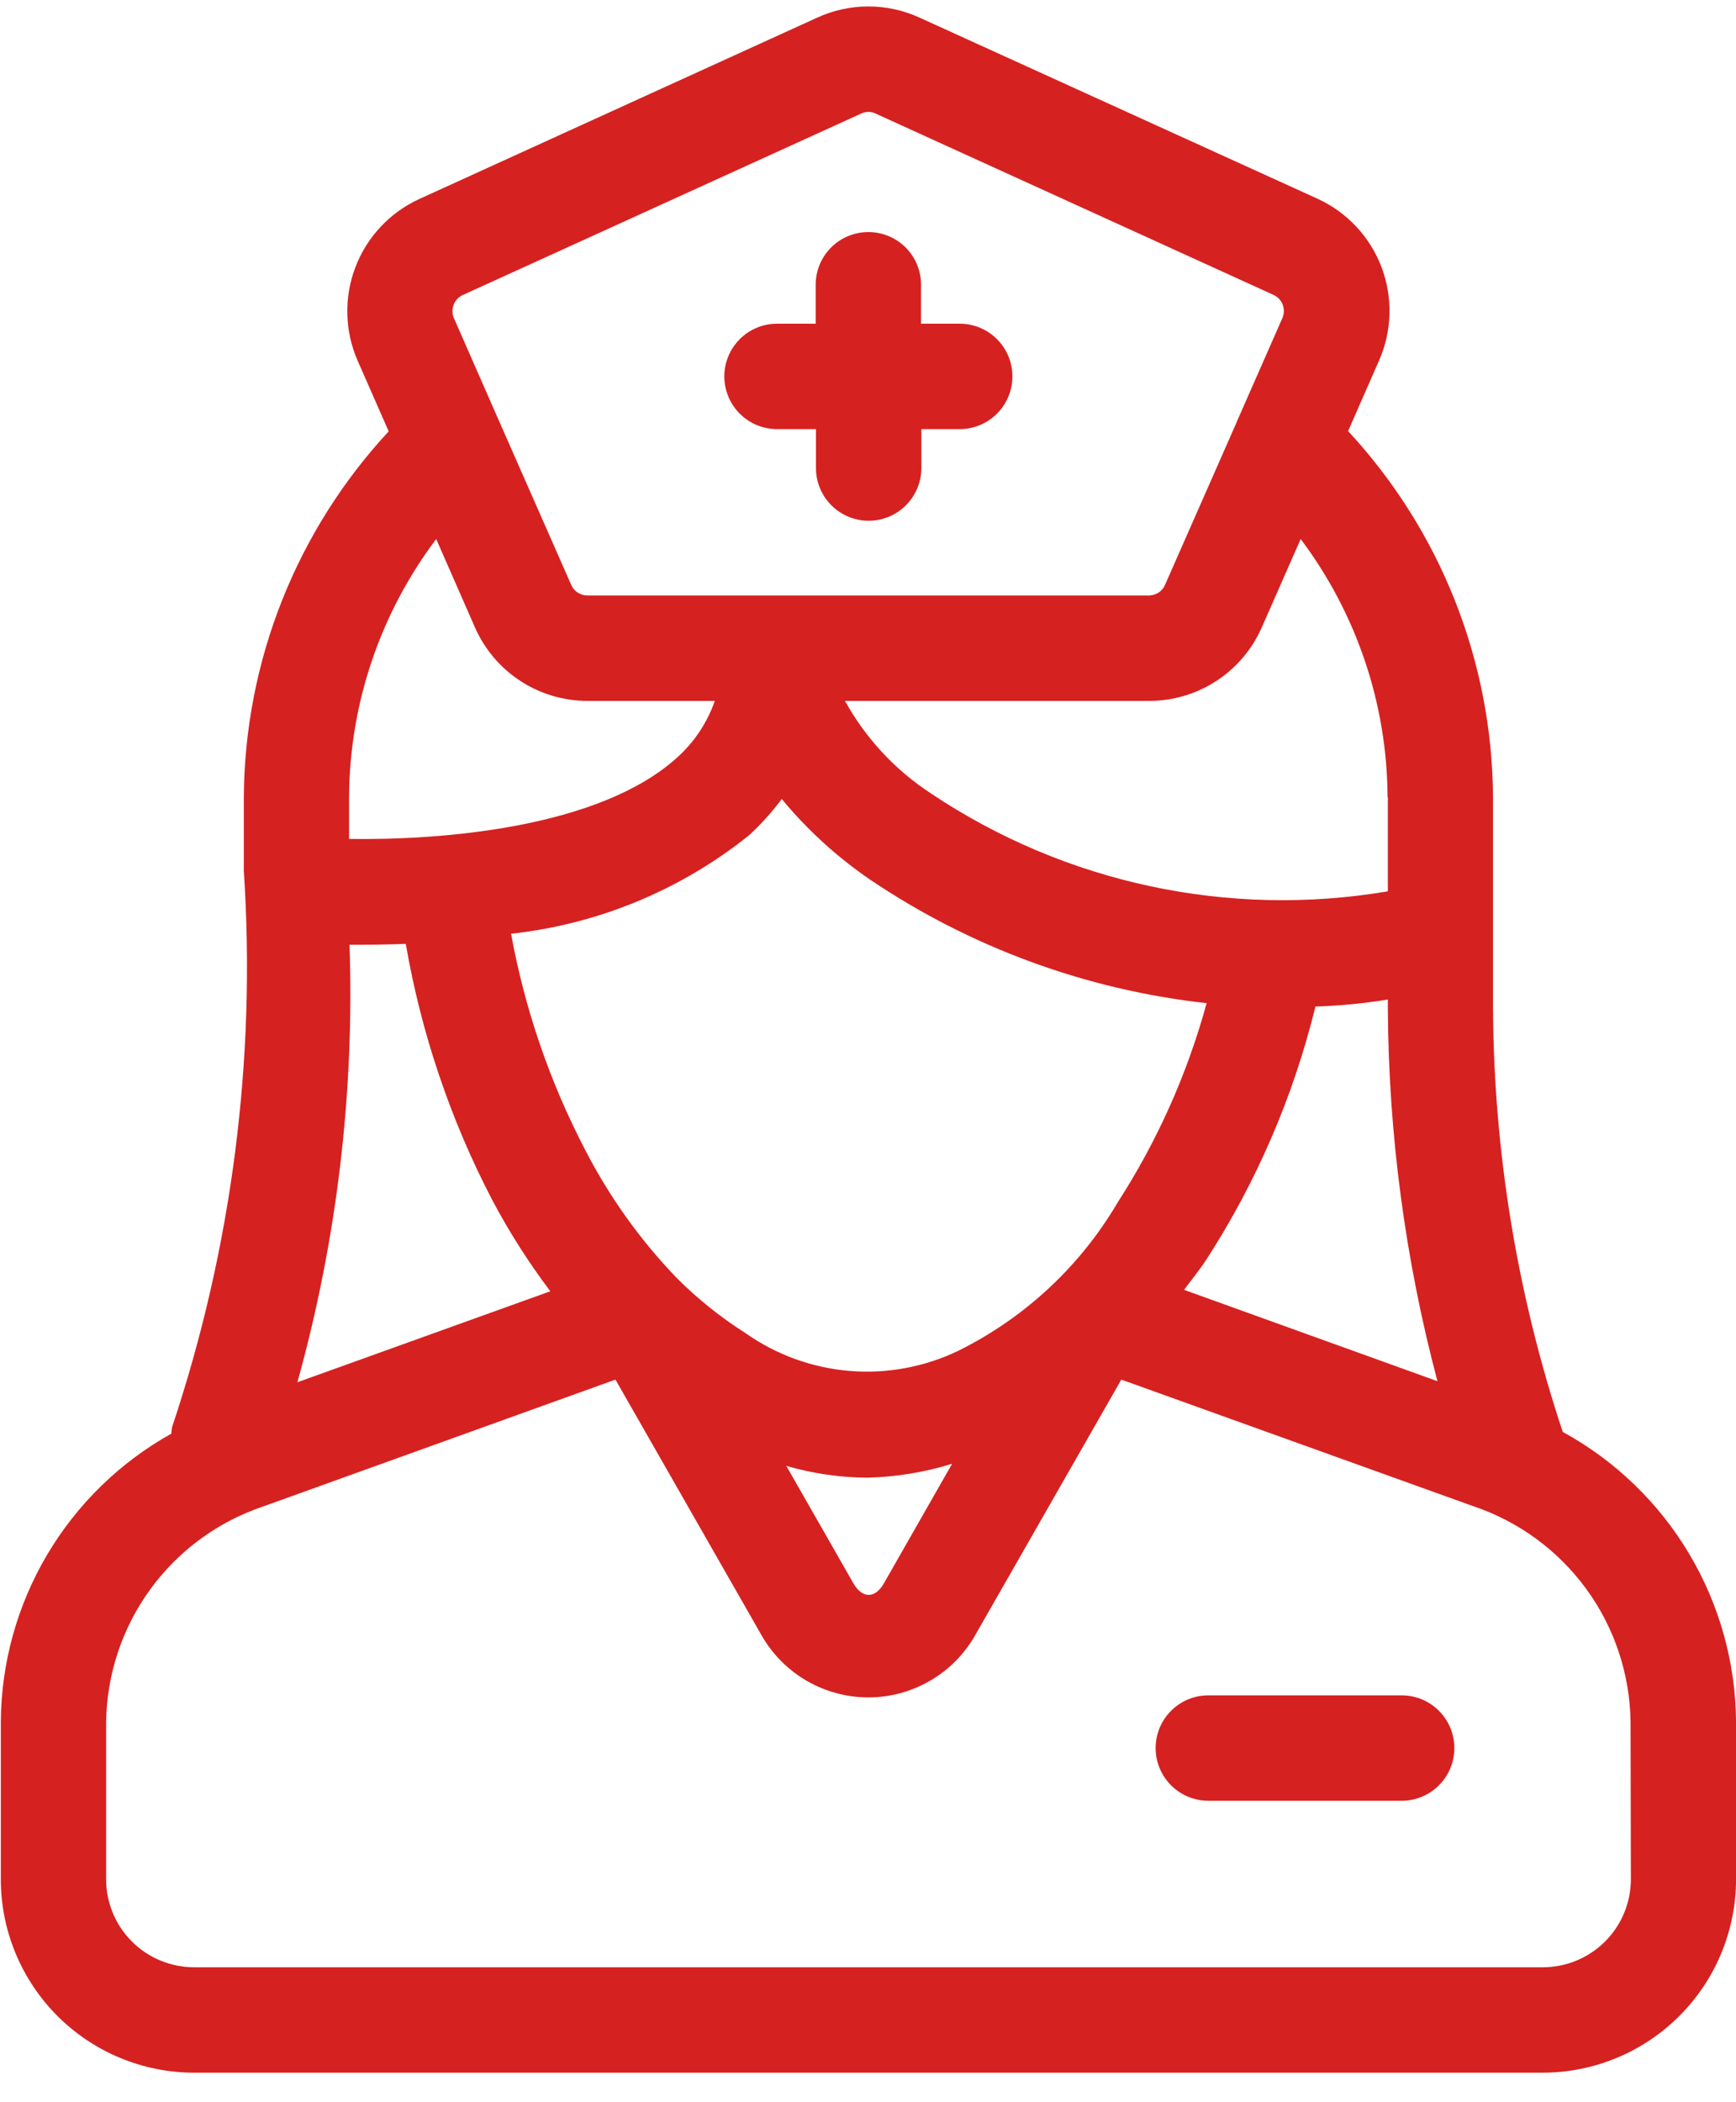
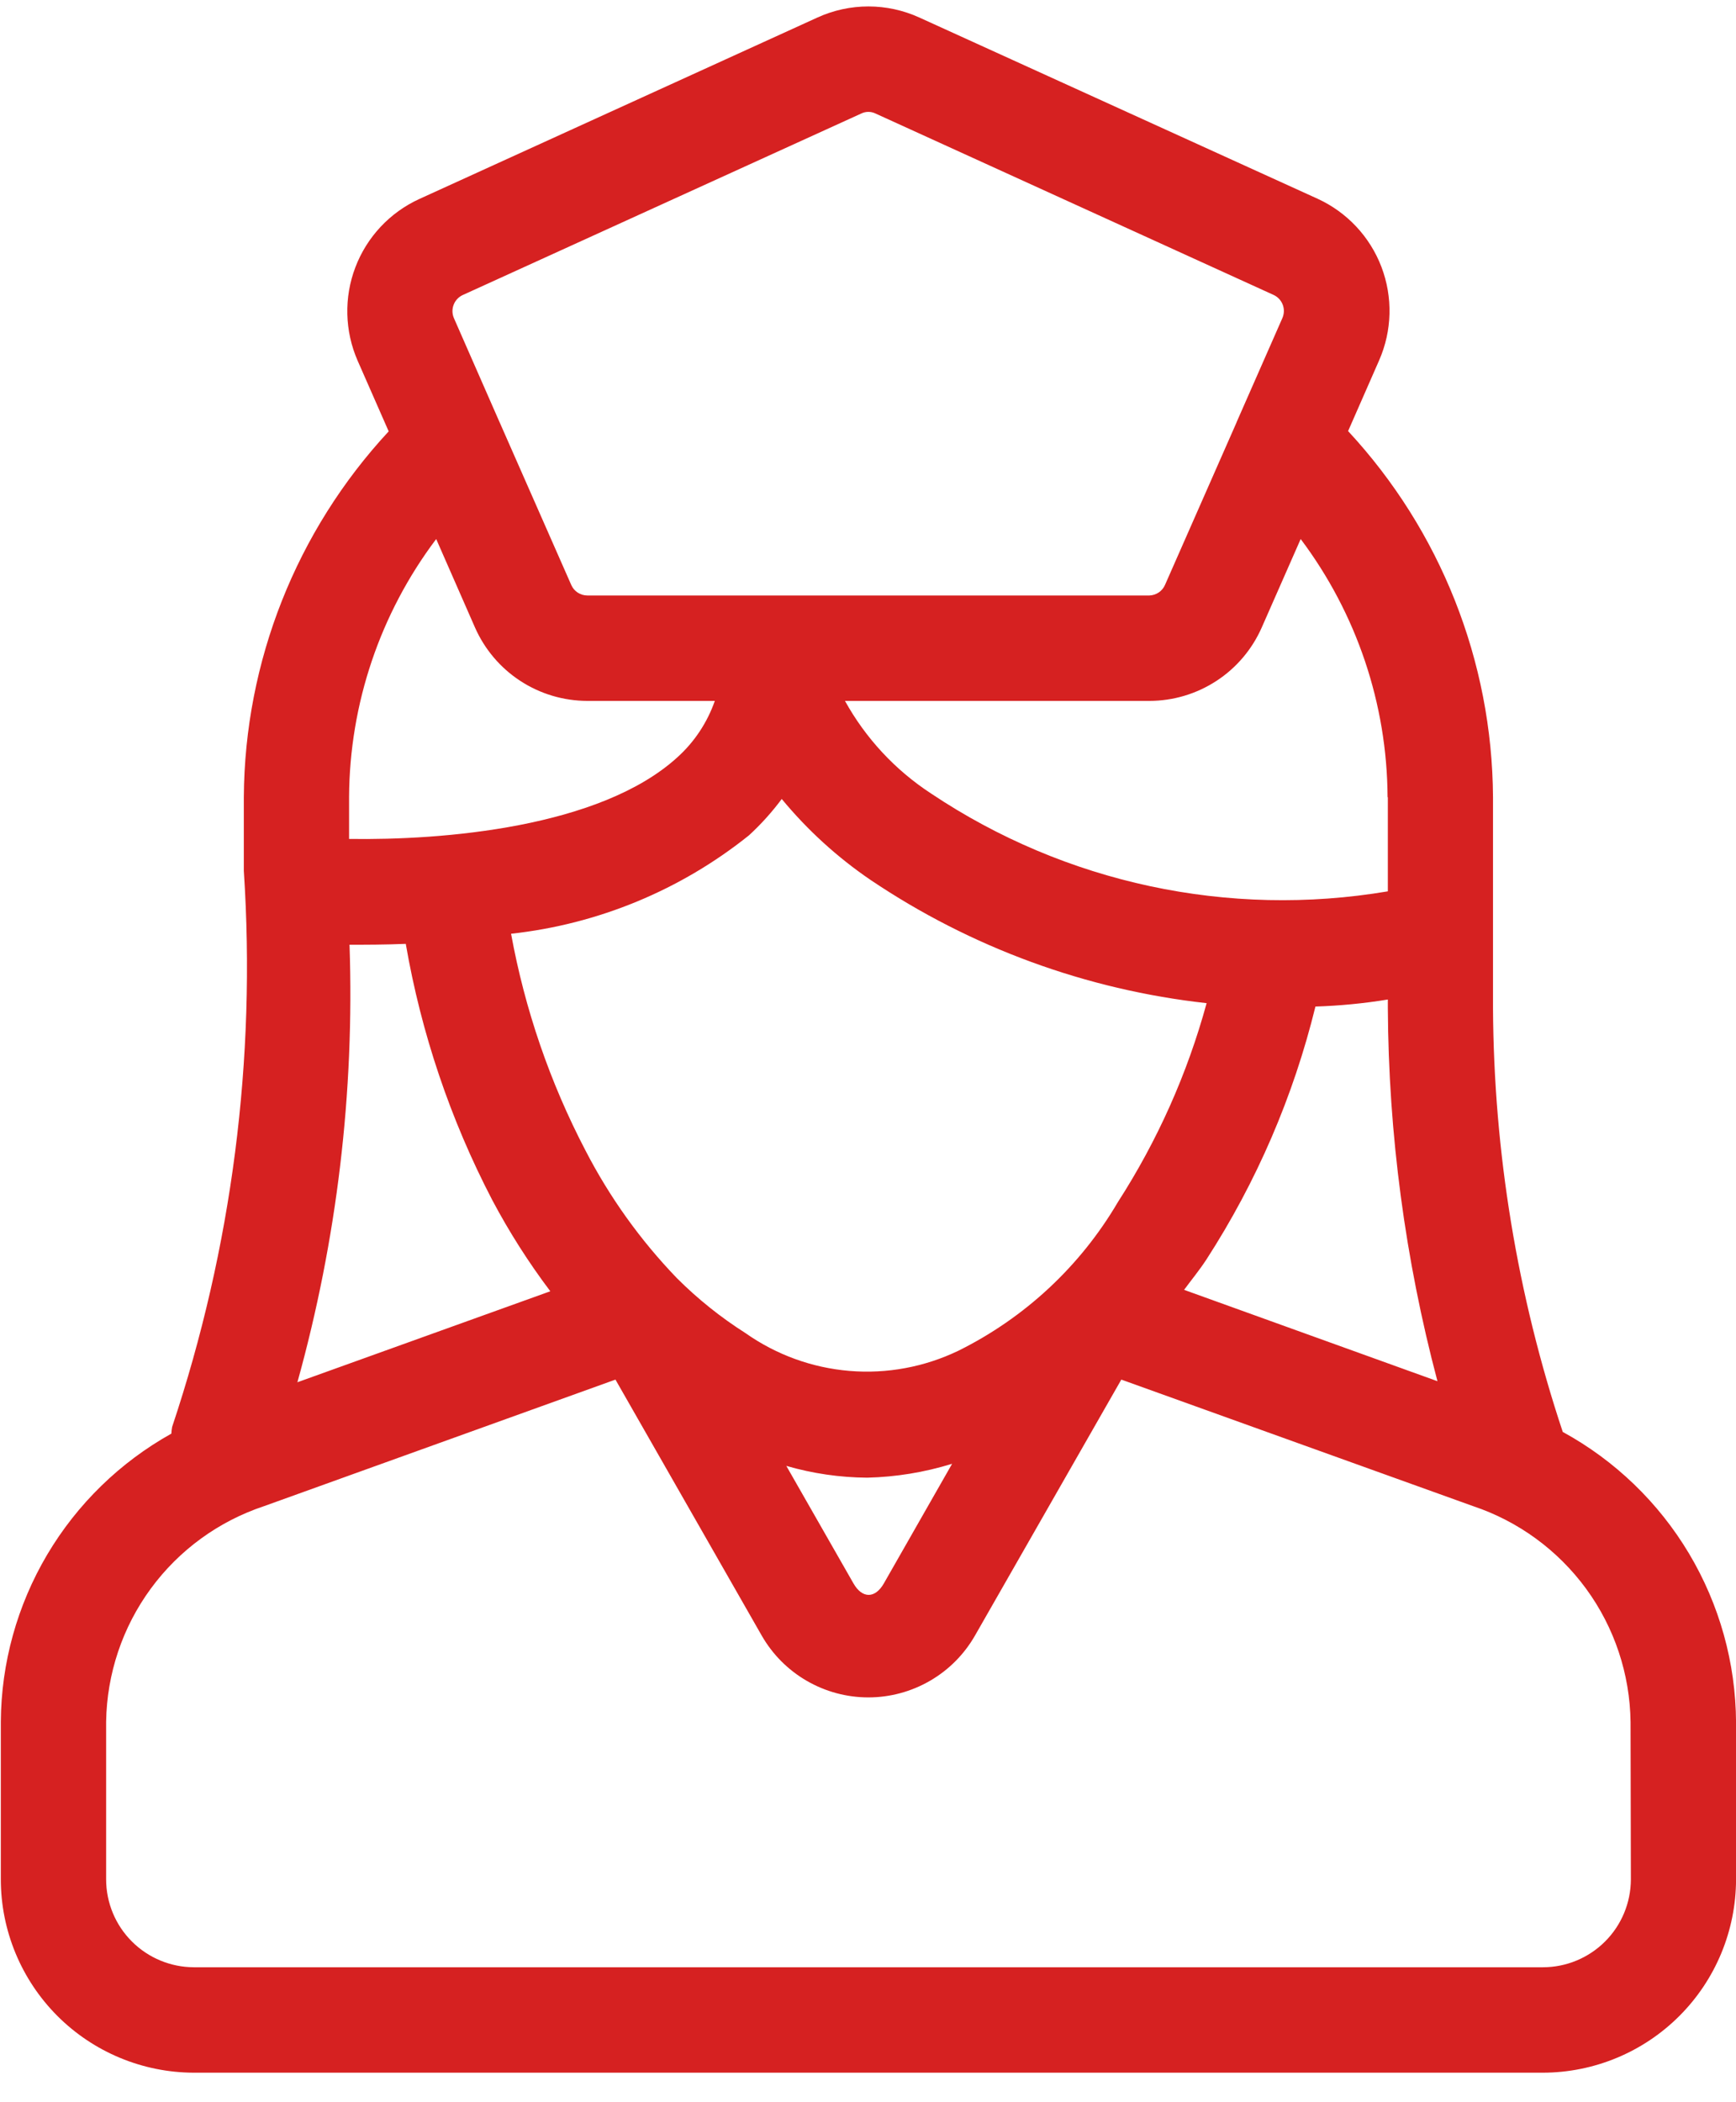
<svg xmlns="http://www.w3.org/2000/svg" width="38" height="46" viewBox="0 0 38 46" fill="none">
  <path d="M3.751 31.37C2.627 31.997 1.689 32.911 1.033 34.018C0.377 35.126 0.026 36.388 0.018 37.675V41.122C0.018 42.243 0.464 43.318 1.256 44.112C2.049 44.905 3.124 45.352 4.245 45.354H33.772C34.893 45.352 35.967 44.906 36.76 44.113C37.553 43.321 37.999 42.246 38.001 41.125V37.688C37.994 36.386 37.638 35.111 36.971 33.993C36.304 32.876 35.35 31.957 34.208 31.333C33.212 28.341 32.697 25.21 32.681 22.057V17.444C32.664 14.47 31.532 11.612 29.509 9.433L30.188 7.886C30.473 7.237 30.491 6.503 30.239 5.841C29.987 5.18 29.485 4.644 28.841 4.349L20.125 0.384C19.774 0.224 19.394 0.141 19.008 0.141C18.623 0.141 18.242 0.224 17.892 0.384L9.177 4.355C8.533 4.65 8.031 5.186 7.779 5.848C7.527 6.509 7.545 7.243 7.828 7.892L8.508 9.439C6.487 11.617 5.355 14.473 5.337 17.444V19.057C5.61 23.175 5.077 27.308 3.768 31.223C3.759 31.271 3.753 31.321 3.751 31.37ZM7.651 20.672C8.008 20.672 8.42 20.672 8.882 20.653C9.22 22.607 9.858 24.497 10.773 26.255C11.144 26.955 11.569 27.623 12.046 28.255L6.51 30.246C7.376 27.131 7.761 23.902 7.651 20.672ZM17.112 17.483C17.673 18.162 18.327 18.758 19.055 19.254C21.253 20.734 23.777 21.659 26.412 21.951C25.991 23.492 25.336 24.959 24.471 26.302C23.649 27.704 22.434 28.836 20.977 29.557C20.236 29.913 19.414 30.066 18.595 29.998C17.776 29.93 16.99 29.644 16.319 29.171C15.775 28.826 15.271 28.422 14.816 27.967C14.018 27.139 13.345 26.199 12.817 25.177C12.038 23.686 11.489 22.086 11.187 20.432C13.092 20.224 14.898 19.477 16.394 18.279C16.658 18.037 16.898 17.77 17.112 17.483ZM31.465 30.223L25.919 28.224C26.082 28.002 26.25 27.801 26.407 27.561C27.506 25.862 28.312 23.99 28.794 22.025C29.325 22.008 29.855 21.957 30.379 21.871V22.057C30.393 24.814 30.758 27.558 31.465 30.223ZM20.84 32.032L19.348 34.646C19.156 34.983 18.873 34.983 18.681 34.646L17.212 32.076C17.788 32.243 18.384 32.33 18.984 32.334C19.611 32.319 20.234 32.217 20.834 32.032H20.84ZM35.699 41.126C35.697 41.636 35.494 42.125 35.132 42.485C34.771 42.845 34.282 43.047 33.772 43.047H4.245C3.736 43.046 3.247 42.843 2.887 42.483C2.526 42.123 2.324 41.634 2.323 41.125V37.674C2.339 36.626 2.68 35.608 3.3 34.763C3.92 33.917 4.788 33.286 5.783 32.956L13.472 30.188L16.671 35.785C16.906 36.197 17.246 36.54 17.657 36.778C18.067 37.016 18.533 37.142 19.008 37.142C19.482 37.142 19.948 37.016 20.358 36.778C20.769 36.54 21.109 36.197 21.344 35.785L24.545 30.188L32.243 32.956C33.237 33.288 34.102 33.921 34.721 34.767C35.339 35.613 35.678 36.631 35.692 37.678L35.699 41.126ZM30.379 17.444V19.504C26.896 20.093 23.32 19.328 20.383 17.365C19.598 16.853 18.95 16.157 18.496 15.337H25.16C25.682 15.336 26.192 15.184 26.629 14.898C27.066 14.613 27.41 14.206 27.62 13.728L28.471 11.795C29.696 13.424 30.364 15.405 30.373 17.444H30.379ZM10.133 6.454L18.855 2.483C18.902 2.46 18.955 2.448 19.008 2.448C19.062 2.448 19.114 2.46 19.162 2.483L27.879 6.454C27.971 6.496 28.042 6.573 28.078 6.667C28.114 6.761 28.111 6.866 28.071 6.959L27.074 9.225L27.061 9.258L25.503 12.795C25.474 12.863 25.427 12.921 25.366 12.963C25.305 13.004 25.233 13.028 25.16 13.03H12.857C12.782 13.03 12.709 13.008 12.647 12.968C12.584 12.927 12.535 12.869 12.505 12.801L10.947 9.264L10.932 9.231L9.935 6.959C9.895 6.865 9.894 6.76 9.931 6.666C9.968 6.571 10.041 6.495 10.133 6.454ZM9.548 11.795L10.396 13.728C10.606 14.206 10.951 14.613 11.387 14.898C11.824 15.184 12.335 15.336 12.857 15.337H15.647C15.482 15.809 15.202 16.232 14.832 16.567C13.14 18.113 9.683 18.389 7.641 18.357V17.434C7.653 15.398 8.322 13.421 9.548 11.795Z" fill="#D62121" />
-   <path d="M17.009 9.39H17.861V10.242C17.861 10.548 17.982 10.841 18.199 11.057C18.415 11.274 18.708 11.395 19.014 11.395C19.32 11.395 19.613 11.274 19.83 11.057C20.046 10.841 20.168 10.548 20.168 10.242V9.39H21.007C21.313 9.39 21.607 9.268 21.823 9.052C22.039 8.836 22.161 8.542 22.161 8.236C22.161 7.93 22.039 7.637 21.823 7.421C21.607 7.204 21.313 7.083 21.007 7.083H20.161V6.231C20.161 5.925 20.04 5.632 19.824 5.415C19.607 5.199 19.314 5.078 19.008 5.078C18.702 5.078 18.409 5.199 18.192 5.415C17.976 5.632 17.855 5.925 17.855 6.231V7.083H17.009C16.703 7.083 16.41 7.204 16.193 7.421C15.977 7.637 15.855 7.93 15.855 8.236C15.855 8.542 15.977 8.836 16.193 9.052C16.41 9.268 16.703 9.39 17.009 9.39ZM30.682 37.097H26.45C26.144 37.097 25.85 37.218 25.634 37.435C25.418 37.651 25.296 37.944 25.296 38.25C25.296 38.556 25.418 38.85 25.634 39.066C25.85 39.282 26.144 39.404 26.45 39.404H30.682C30.988 39.404 31.281 39.282 31.497 39.066C31.714 38.85 31.835 38.556 31.835 38.25C31.835 37.944 31.714 37.651 31.497 37.435C31.281 37.218 30.988 37.097 30.682 37.097Z" fill="#D62121" />
</svg>